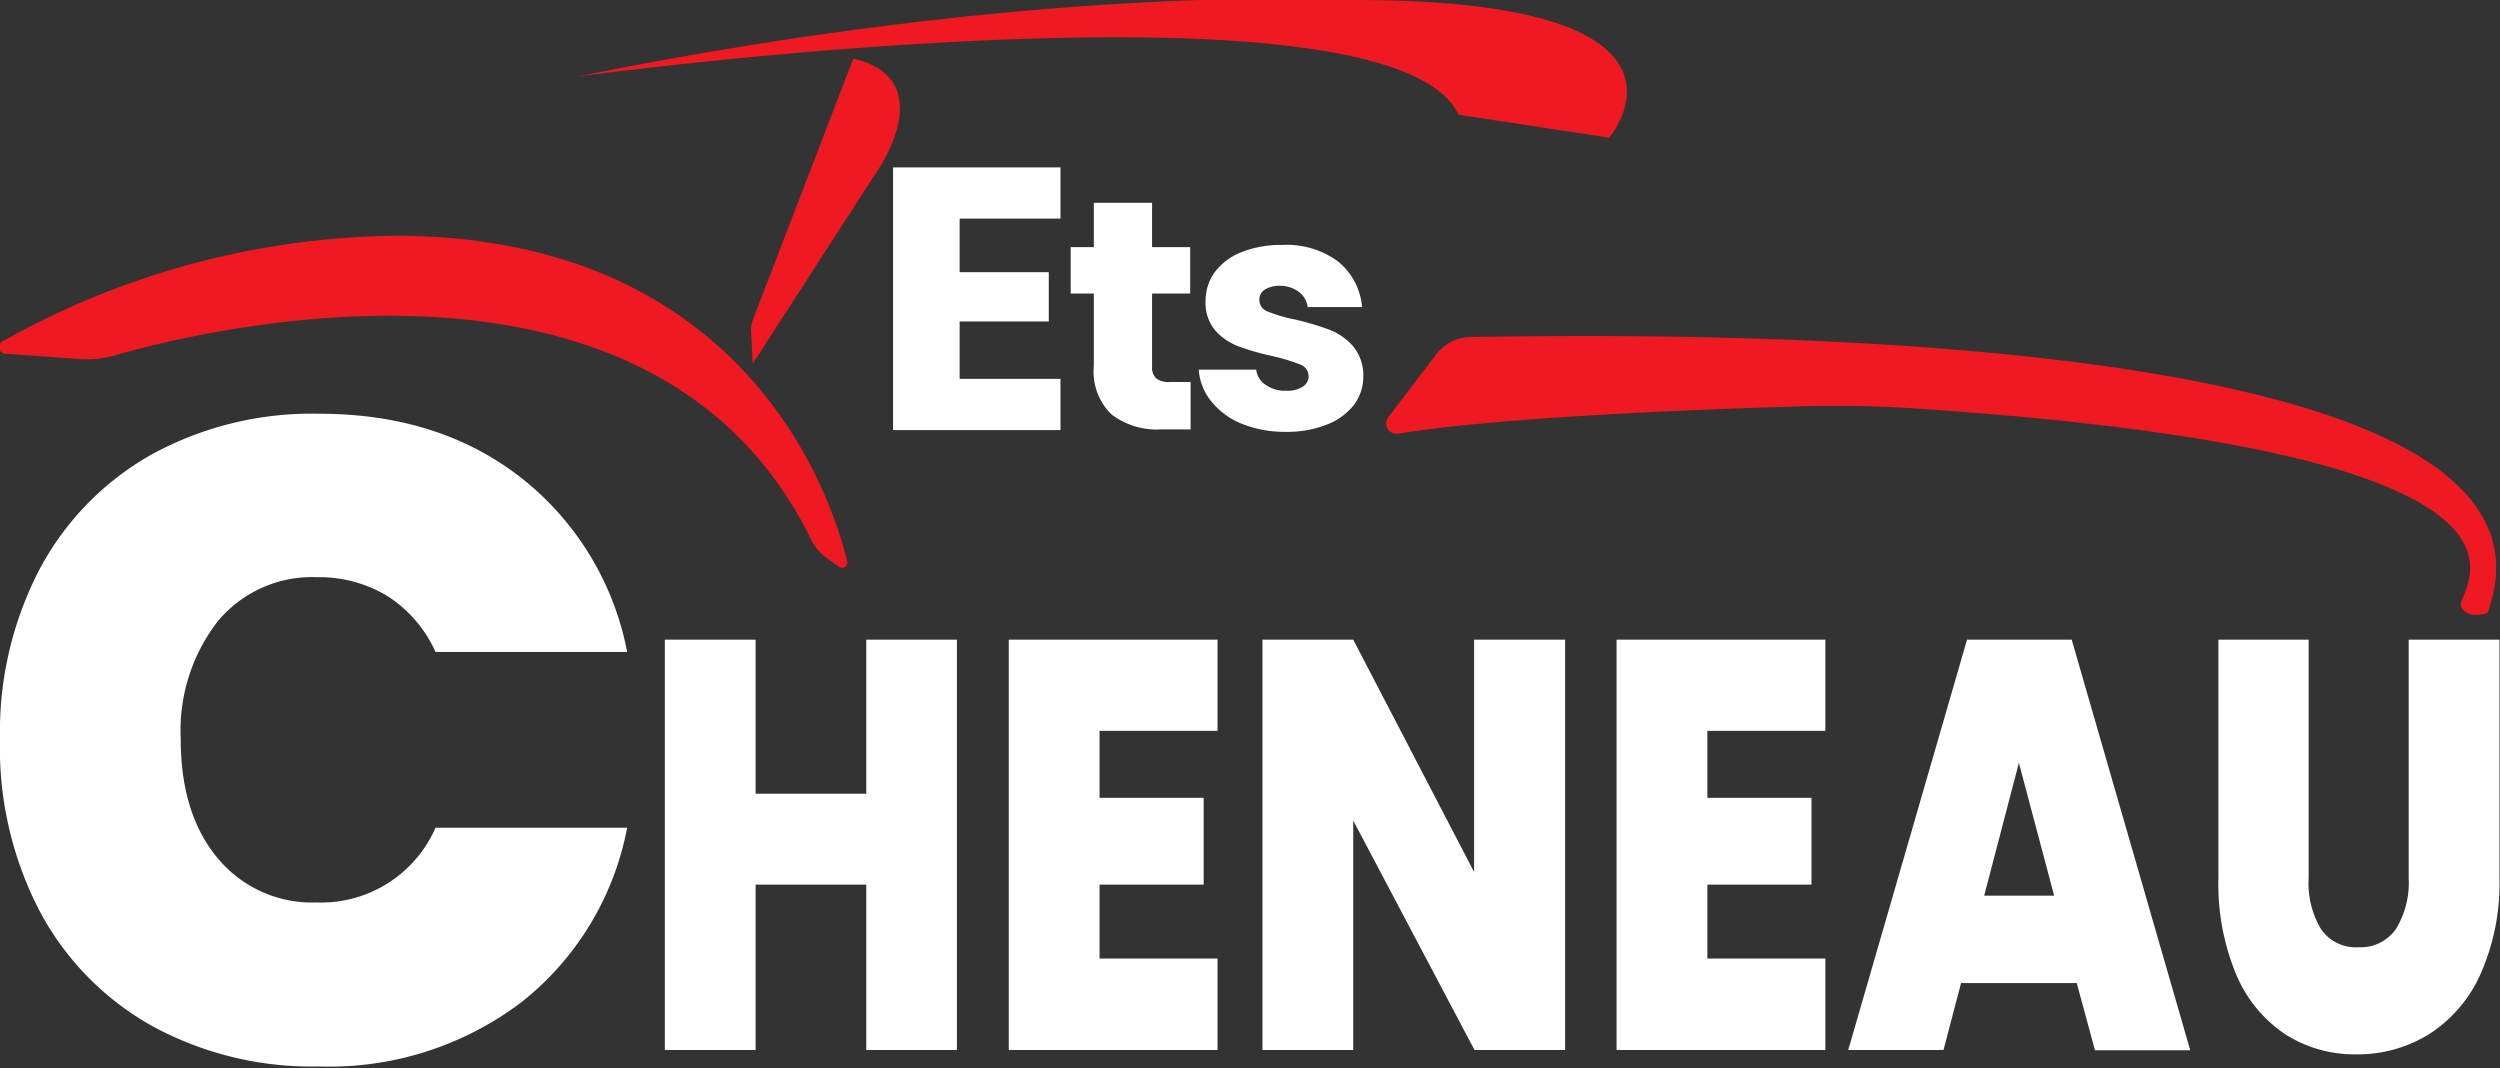
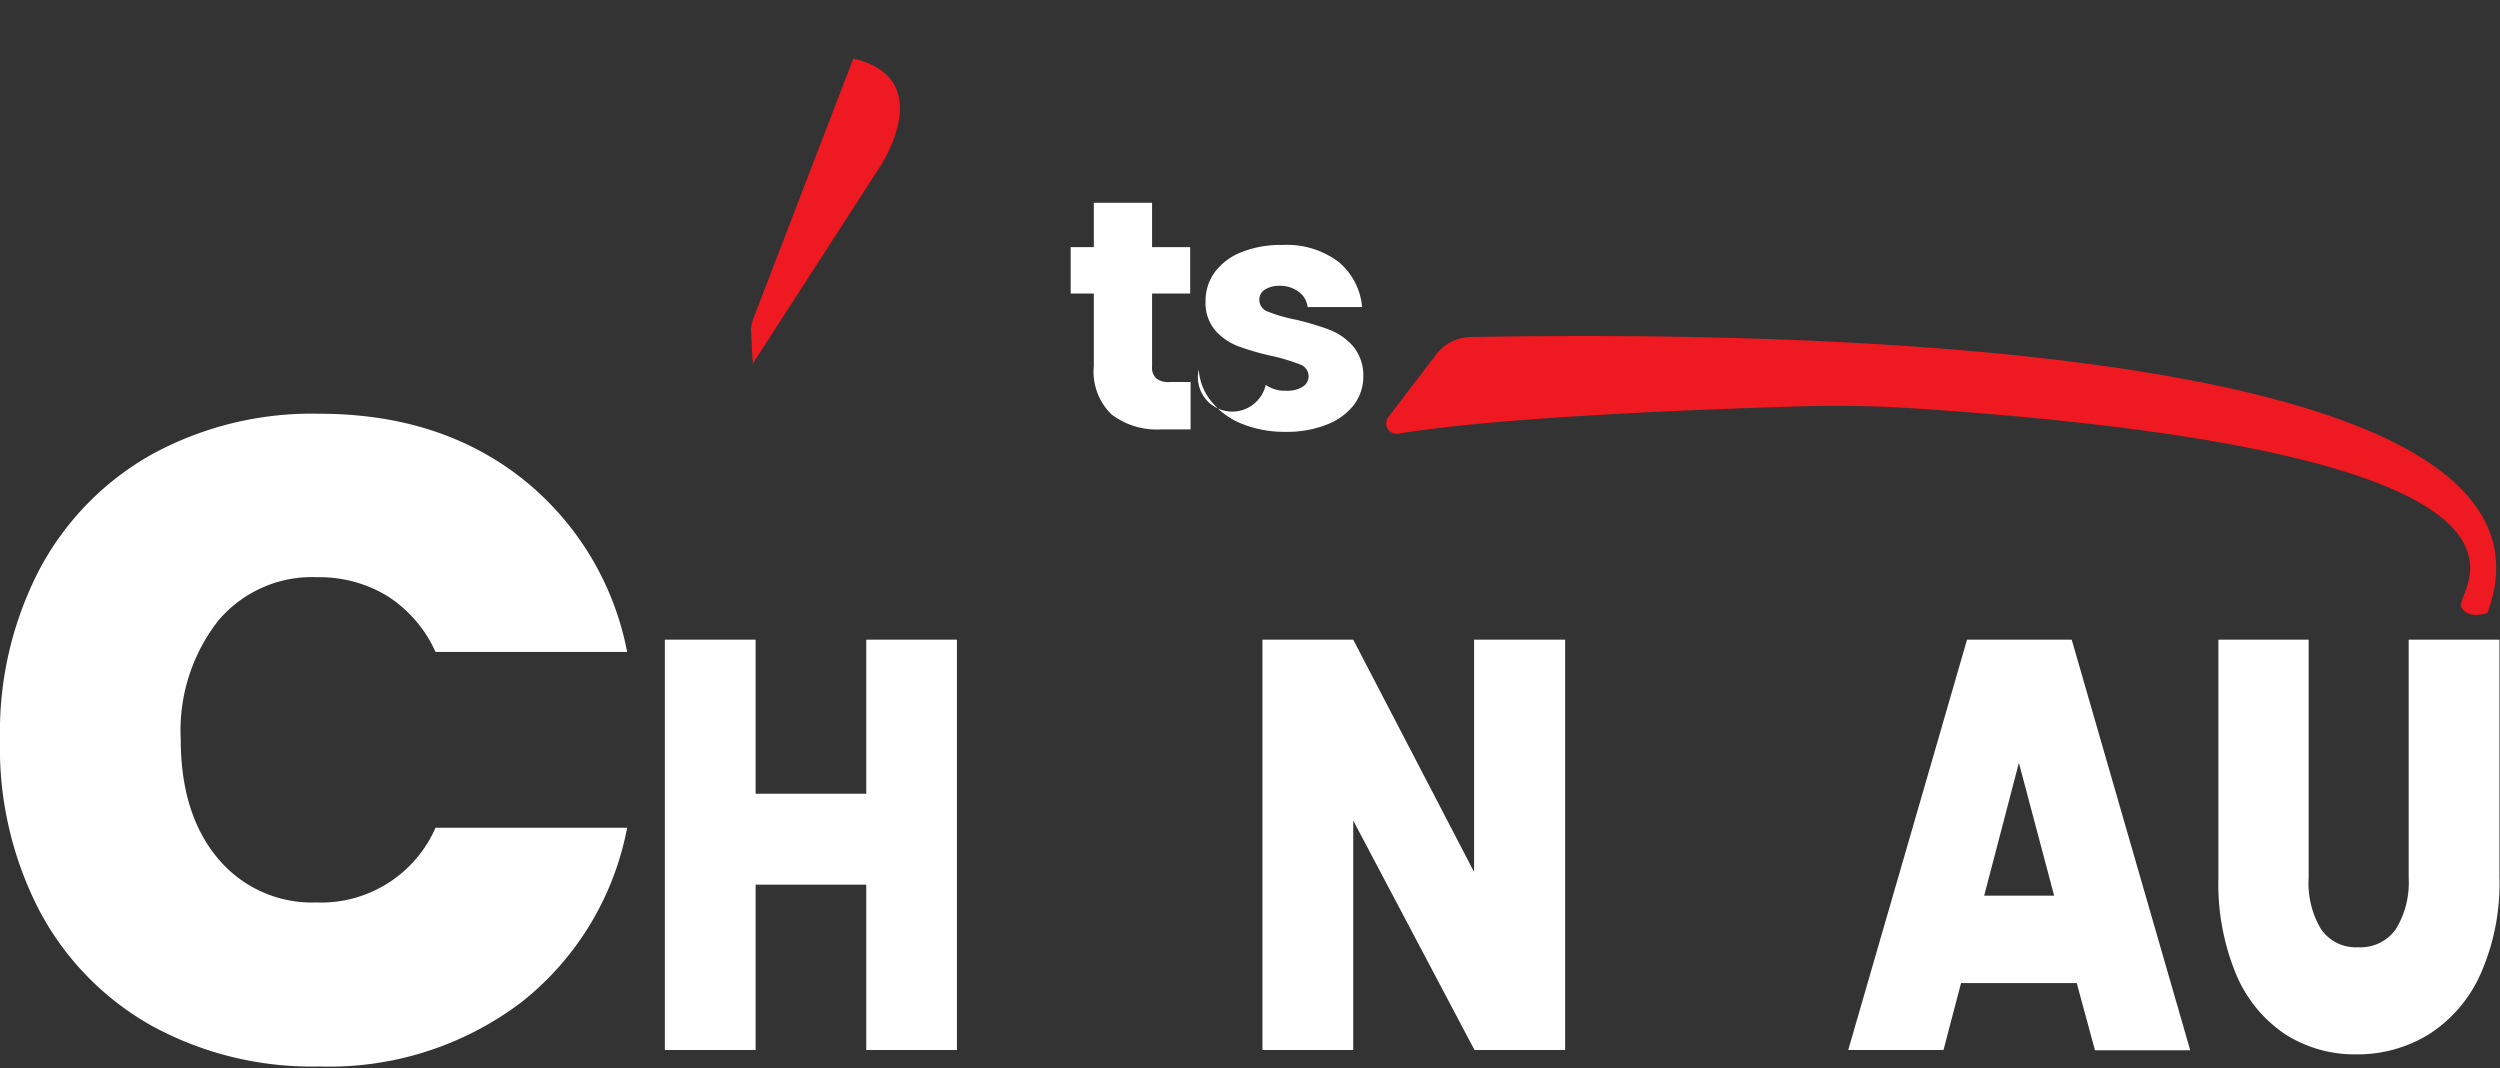
<svg xmlns="http://www.w3.org/2000/svg" id="Calque_1" data-name="Calque 1" viewBox="0 0 183.69 78.47">
  <rect x="0" y="0" width="183.69" height="78.47" fill="#333333" stroke="none" />
  <defs>
    <style>.cls-1{fill:#fff;}.cls-2{fill:#ee1921;}</style>
  </defs>
  <title>head-logoPlan de travail 5</title>
  <path class="cls-1" d="M2.87,41.9a20.93,20.93,0,0,1,8.26-8.5,24.49,24.49,0,0,1,12.32-3q8.83,0,14.86,4.72A21.38,21.38,0,0,1,46.08,47.9H32a9.5,9.5,0,0,0-3.51-4.09,9.65,9.65,0,0,0-5.19-1.4A9,9,0,0,0,16,45.65a13.1,13.1,0,0,0-2.72,8.67q0,5.49,2.72,8.74a9,9,0,0,0,7.26,3.25A9.18,9.18,0,0,0,32,60.82H46.08a21.41,21.41,0,0,1-7.77,12.82,23.38,23.38,0,0,1-14.86,4.72,24.5,24.5,0,0,1-12.32-3,20.87,20.87,0,0,1-8.26-8.5A26,26,0,0,1,0,54.32,25.88,25.88,0,0,1,2.87,41.9Z" />
  <path class="cls-1" d="M70.31,47V77.15H63.65V65H55.52V77.15H48.85V47h6.67V58.32h8.13V47Z" />
-   <path class="cls-1" d="M80.79,53.7v4.92h7.65V65H80.79v5.43h8.67v6.72H74.12V47H89.46V53.7Z" />
  <path class="cls-1" d="M115,77.15h-6.66L99.43,60.29V77.15H92.76V47h6.67l8.88,17.07V47H115Z" />
-   <path class="cls-1" d="M125.45,53.7v4.92h7.65V65h-7.65v5.43h8.67v6.72H118.78V47h15.34V53.7Z" />
  <path class="cls-1" d="M152.59,72.23h-8.5l-1.29,4.92h-7L144.53,47h7.69l8.71,30.17h-7Zm-1.66-6.42-2.59-9.76-2.55,9.76Z" />
  <path class="cls-1" d="M169.63,47v17.5a6.58,6.58,0,0,0,.91,3.77,3.09,3.09,0,0,0,2.73,1.33,3.17,3.17,0,0,0,2.78-1.35,6.54,6.54,0,0,0,.93-3.75V47h6.67v17.5a16.42,16.42,0,0,1-1.4,7.09A10.14,10.14,0,0,1,178.46,76a10,10,0,0,1-5.32,1.47A9.47,9.47,0,0,1,167.92,76a9.87,9.87,0,0,1-3.61-4.39A17.33,17.33,0,0,1,163,64.48V47Z" />
-   <path class="cls-1" d="M70.51,16.06V20h6.55v3.62H70.51v4.22h7.41v3.76H65.62V12.3h12.3v3.76Z" />
  <path class="cls-1" d="M87.48,28.07v3.48H85.3a5.48,5.48,0,0,1-3.63-1.1,4.38,4.38,0,0,1-1.3-3.56V21.57h-1.7V18.16h1.7V14.9h4.28v3.26h2.8v3.41h-2.8v5.37a1.08,1.08,0,0,0,.3.86,1.48,1.48,0,0,0,1,.27Z" />
-   <path class="cls-1" d="M91.25,31.14A5.51,5.51,0,0,1,89,29.49a4.13,4.13,0,0,1-.92-2.33H92.3A1.53,1.53,0,0,0,93,28.28a2.45,2.45,0,0,0,1.48.43,2.15,2.15,0,0,0,1.23-.29.89.89,0,0,0,.44-.78.92.92,0,0,0-.62-.86,14.69,14.69,0,0,0-2-.61,18.36,18.36,0,0,1-2.5-.71,4.33,4.33,0,0,1-1.73-1.17,3.14,3.14,0,0,1-.72-2.17,3.58,3.58,0,0,1,.66-2.1,4.44,4.44,0,0,1,2-1.5A7.73,7.73,0,0,1,94.21,18a6.33,6.33,0,0,1,4.14,1.24,4.84,4.84,0,0,1,1.73,3.32h-4a1.62,1.62,0,0,0-.64-1.11A2.27,2.27,0,0,0,94.08,21a2.05,2.05,0,0,0-1.15.28.87.87,0,0,0-.4.76.92.92,0,0,0,.64.86,11.19,11.19,0,0,0,2,.58,21,21,0,0,1,2.52.75,4.48,4.48,0,0,1,1.72,1.2,3.33,3.33,0,0,1,.76,2.22,3.44,3.44,0,0,1-.69,2.1,4.6,4.6,0,0,1-2,1.45,7.9,7.9,0,0,1-3,.53A8.35,8.35,0,0,1,91.25,31.14Z" />
-   <path class="cls-2" d="M.55,26l5.28.38a7.48,7.48,0,0,0,2.62-.27c6.78-1.95,39.63-10,51.14,13.52a3.63,3.63,0,0,0,1.12,1.34l.94.67a.38.38,0,0,0,.6-.39C61.15,36.66,55,17.6,29.52,17.32A60.11,60.11,0,0,0,.34,25,.51.51,0,0,0,.55,26Z" />
+   <path class="cls-1" d="M91.25,31.14A5.51,5.51,0,0,1,89,29.49a4.13,4.13,0,0,1-.92-2.33A1.53,1.53,0,0,0,93,28.28a2.45,2.45,0,0,0,1.48.43,2.15,2.15,0,0,0,1.23-.29.89.89,0,0,0,.44-.78.92.92,0,0,0-.62-.86,14.69,14.69,0,0,0-2-.61,18.36,18.36,0,0,1-2.5-.71,4.33,4.33,0,0,1-1.73-1.17,3.14,3.14,0,0,1-.72-2.17,3.58,3.58,0,0,1,.66-2.1,4.44,4.44,0,0,1,2-1.5A7.73,7.73,0,0,1,94.21,18a6.33,6.33,0,0,1,4.14,1.24,4.84,4.84,0,0,1,1.73,3.32h-4a1.62,1.62,0,0,0-.64-1.11A2.27,2.27,0,0,0,94.08,21a2.05,2.05,0,0,0-1.15.28.87.87,0,0,0-.4.76.92.92,0,0,0,.64.86,11.19,11.19,0,0,0,2,.58,21,21,0,0,1,2.52.75,4.48,4.48,0,0,1,1.72,1.2,3.33,3.33,0,0,1,.76,2.22,3.44,3.44,0,0,1-.69,2.1,4.6,4.6,0,0,1-2,1.45,7.9,7.9,0,0,1-3,.53A8.35,8.35,0,0,1,91.25,31.14Z" />
  <path class="cls-2" d="M102,30.66l3.51-4.6a3.26,3.26,0,0,1,2.57-1.3c12-.16,82.75-1.51,74.69,20.27,0,0-1.5.57-1.95-.5S191.18,33.34,140.53,30c-2.77-.18-5.55-.22-8.33-.14-7.23.21-22,.78-29.45,2A.76.76,0,0,1,102,30.66Z" />
-   <path class="cls-2" d="M107.17,8.43l11.07,1.69S127.06-.2,98.73,0c0,0-22-1.32-56.29,5.62C42.44,5.61,102.1-2.45,107.17,8.43Z" />
  <path class="cls-2" d="M55.31,26.72l9.27-14.35S69.08,5.8,62.7,4.3L55.34,23.44a2.58,2.58,0,0,0-.16.77Z" />
</svg>